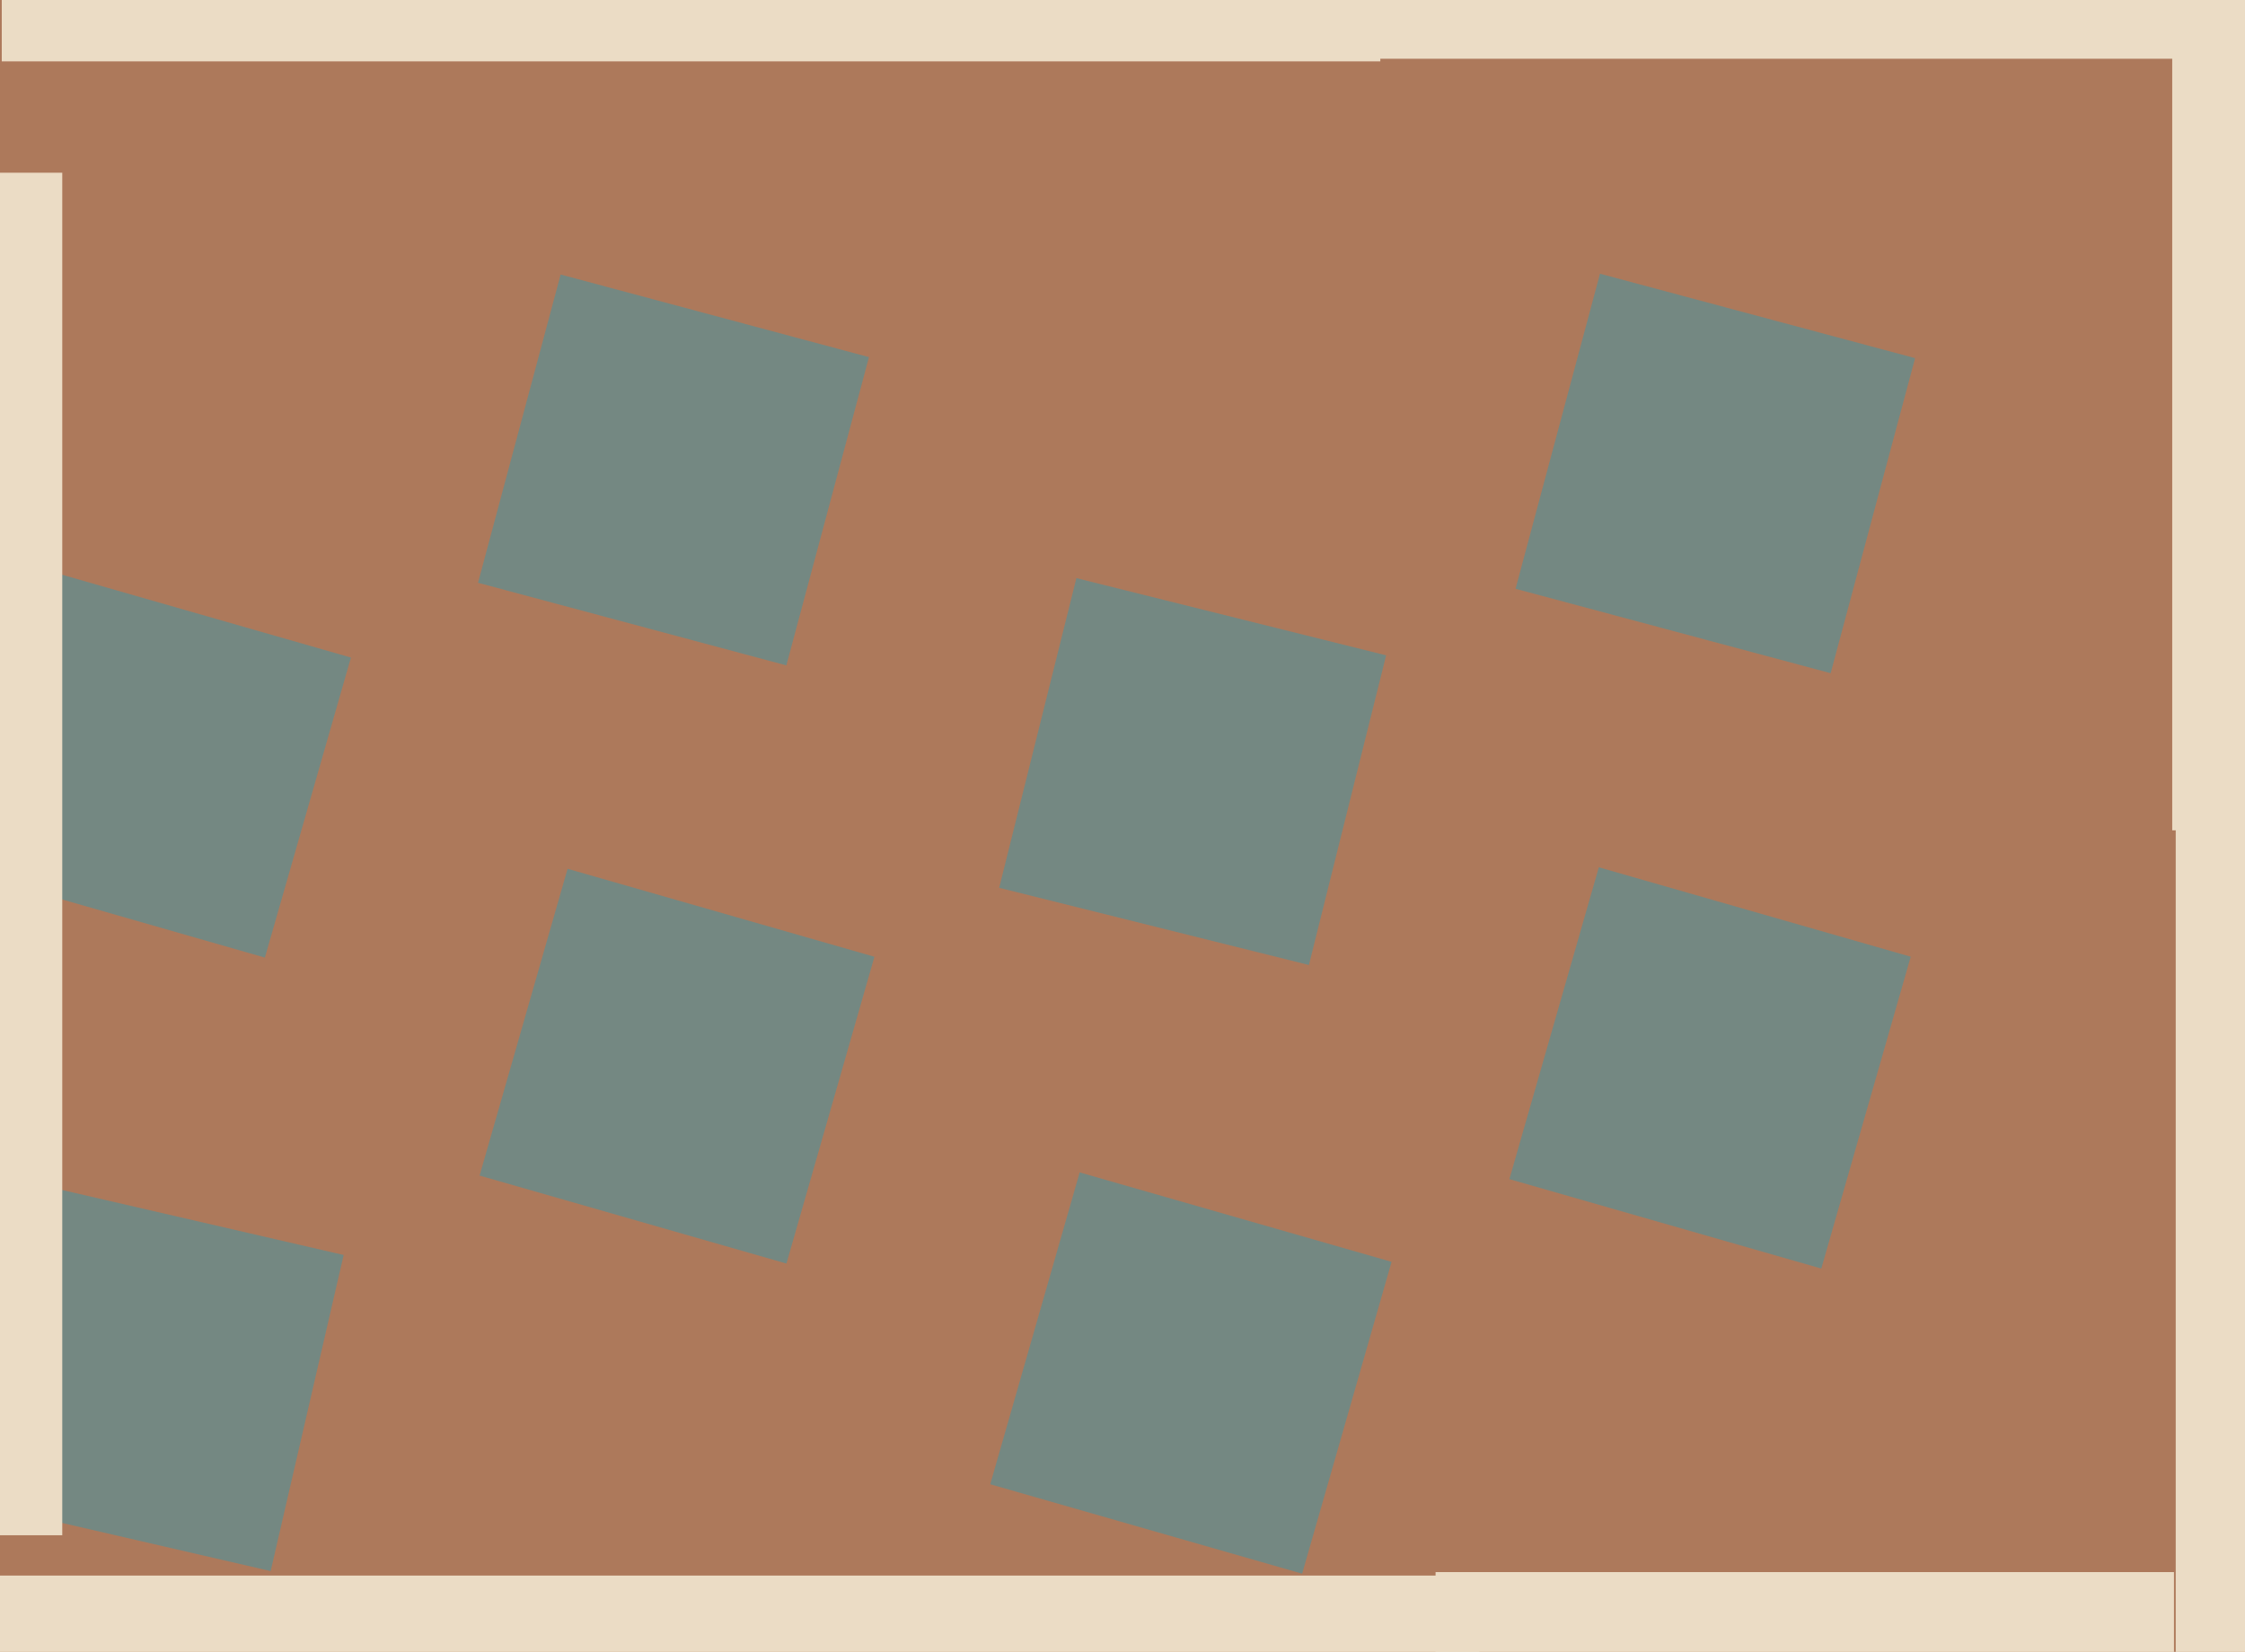
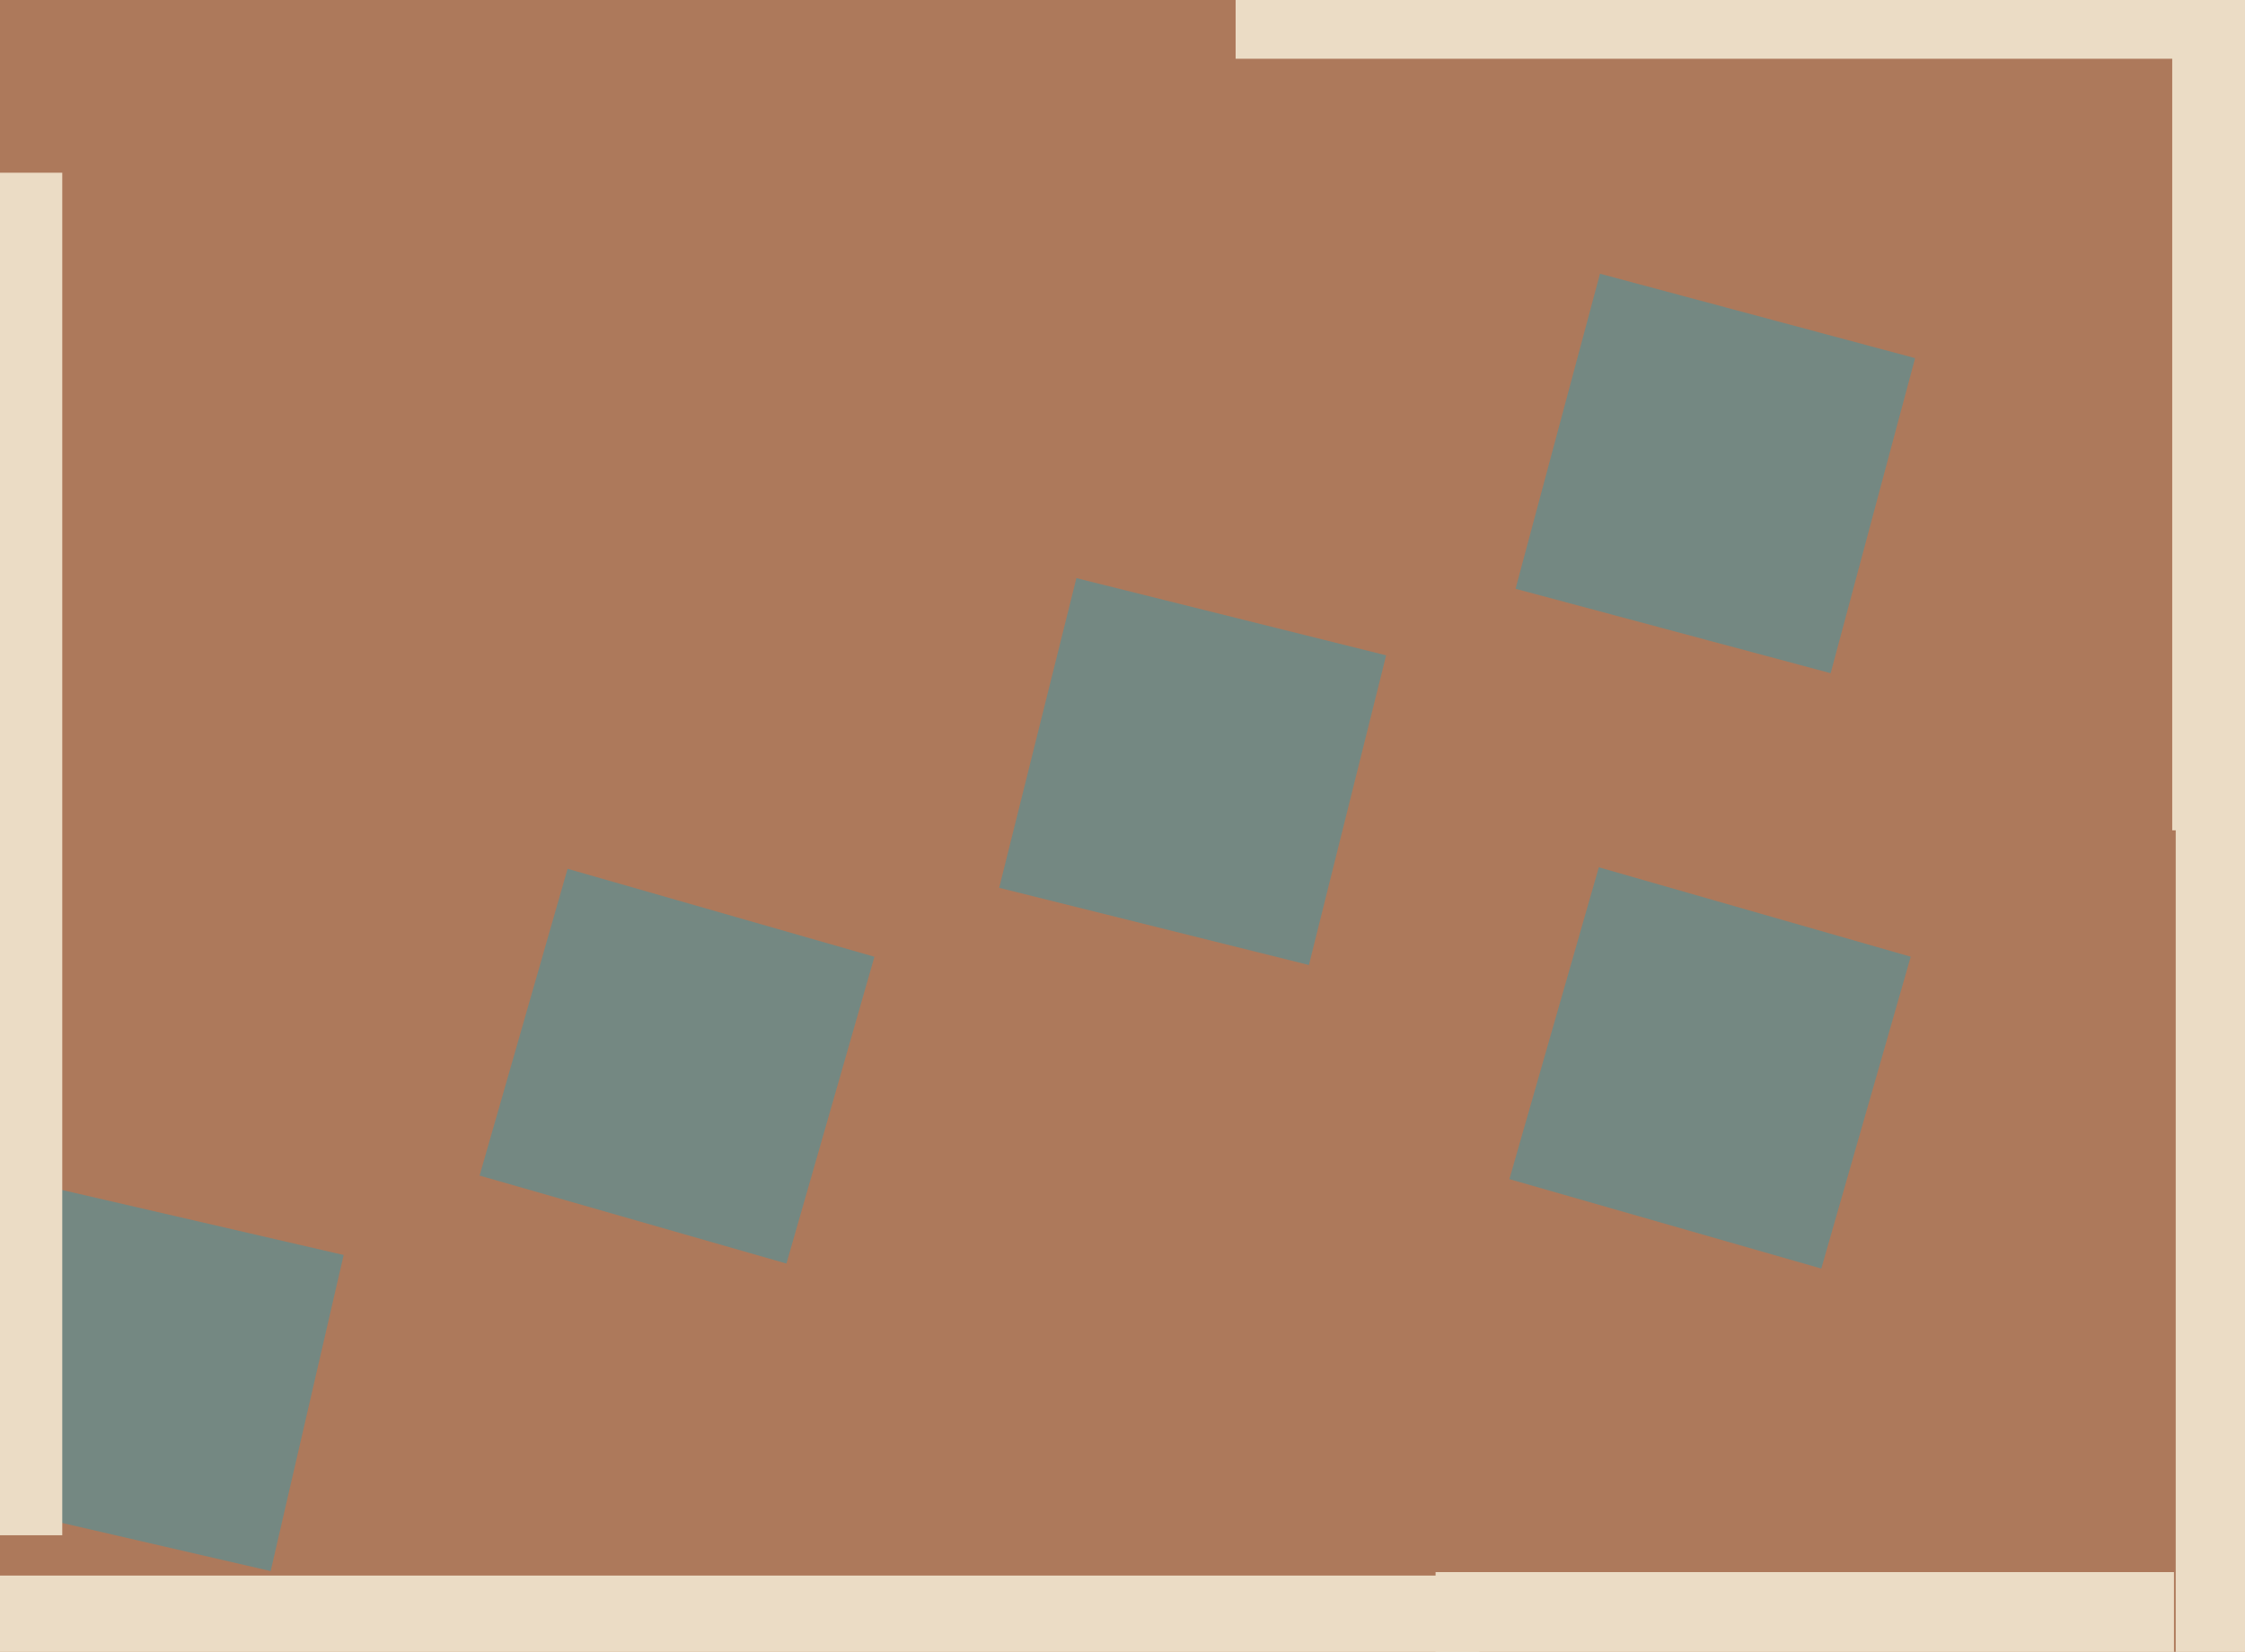
<svg xmlns="http://www.w3.org/2000/svg" width="640px" height="471px">
  <rect width="640" height="471" fill="rgb(173,121,91)" />
  <polygon points="958.75,548.75 620.25,548.75 620.25,210.25 958.75,210.25" fill="rgb(235,220,197)" />
  <polygon points="77.161,447.969 -12.969,427.161 7.839,337.031 97.969,357.839" fill="rgb(116,136,130)" />
-   <polygon points="75.51,273.042 -10.042,248.51 14.49,162.958 100.042,187.49" fill="rgb(116,136,130)" />
  <polygon points="521.88,191.951 432.049,167.88 456.12,78.049 545.951,102.12" fill="rgb(116,136,130)" />
  <polygon points="728.75,16.75 352.25,16.75 352.25,-359.75 728.75,-359.75" fill="rgb(235,220,197)" />
  <polygon points="373.141,275.156 284.844,253.141 306.859,164.844 395.156,186.859" fill="rgb(116,136,130)" />
  <polygon points="224.196,360.279 136.721,335.196 161.804,247.721 249.279,272.804" fill="rgb(116,136,130)" />
  <polygon points="857.75,236.75 619.25,236.75 619.25,-1.75 857.75,-1.75" fill="rgb(235,220,197)" />
-   <polygon points="393.5,17.5 0.5,17.5 0.5,-375.5 393.5,-375.5" fill="rgb(235,220,197)" />
  <polygon points="421.75,879.75 -8.75,879.75 -8.75,449.25 421.75,449.25" fill="rgb(235,220,197)" />
  <polygon points="519.21,361.707 430.293,336.21 455.79,247.293 544.707,272.79" fill="rgb(116,136,130)" />
  <polygon points="17.75,437.75 -370.75,437.75 -370.75,49.25 17.75,49.25" fill="rgb(235,220,197)" />
-   <polygon points="224.173,189.726 136.274,166.173 159.827,78.274 247.726,101.827" fill="rgb(116,136,130)" />
  <polygon points="619.75,658.75 409.25,658.75 409.25,448.25 619.75,448.25" fill="rgb(235,220,197)" />
-   <polygon points="371.21,448.707 282.293,423.21 307.79,334.293 396.707,359.79" fill="rgb(116,136,130)" />
</svg>